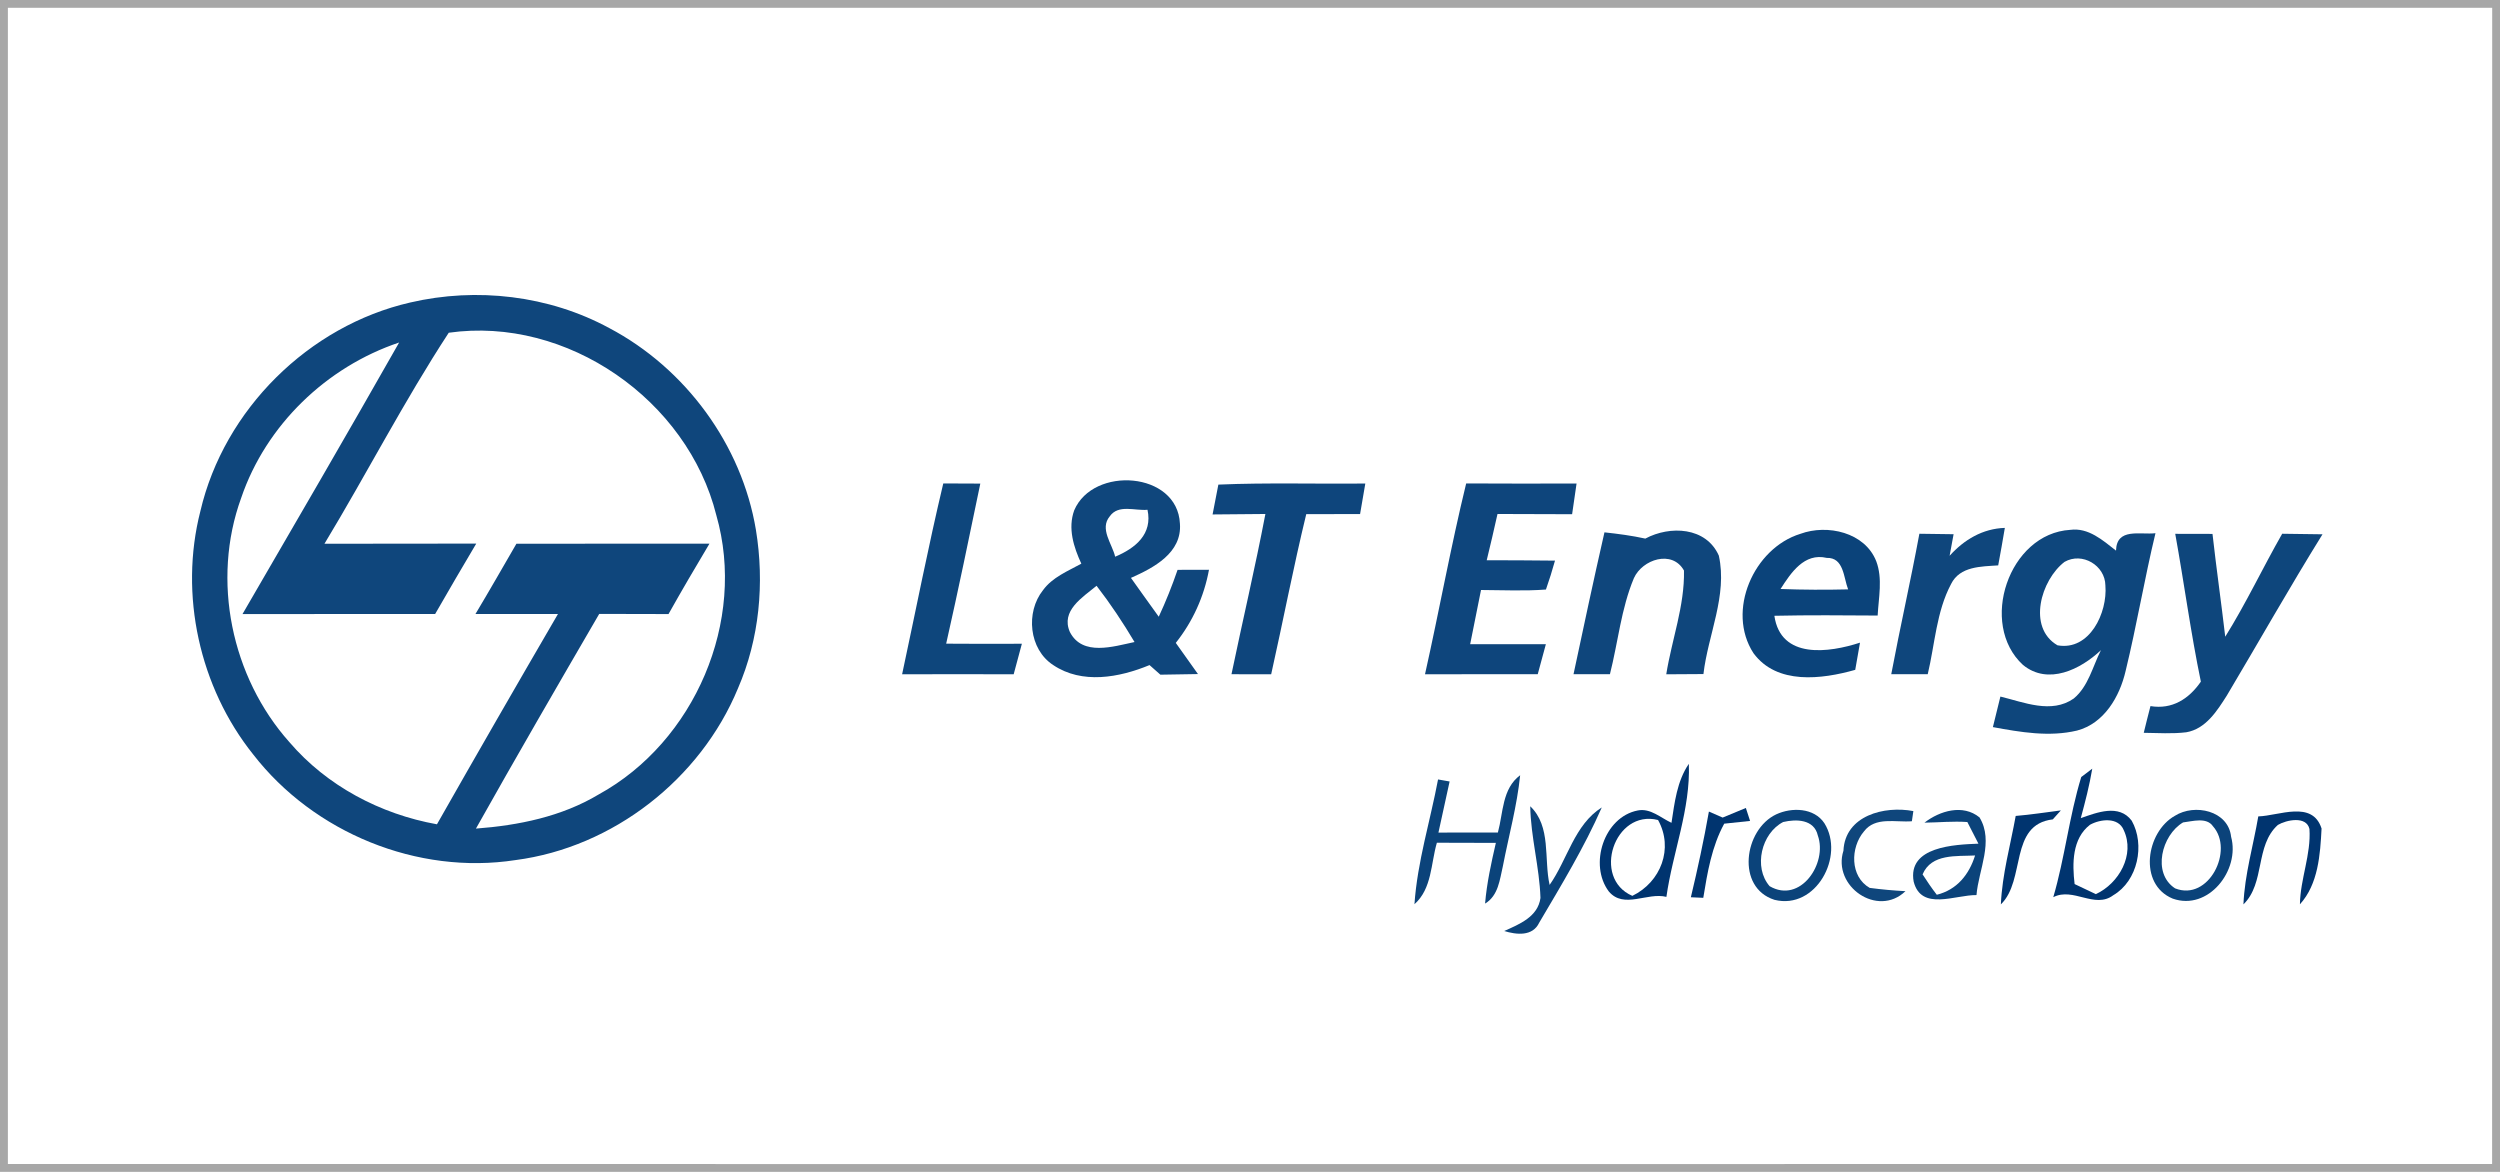
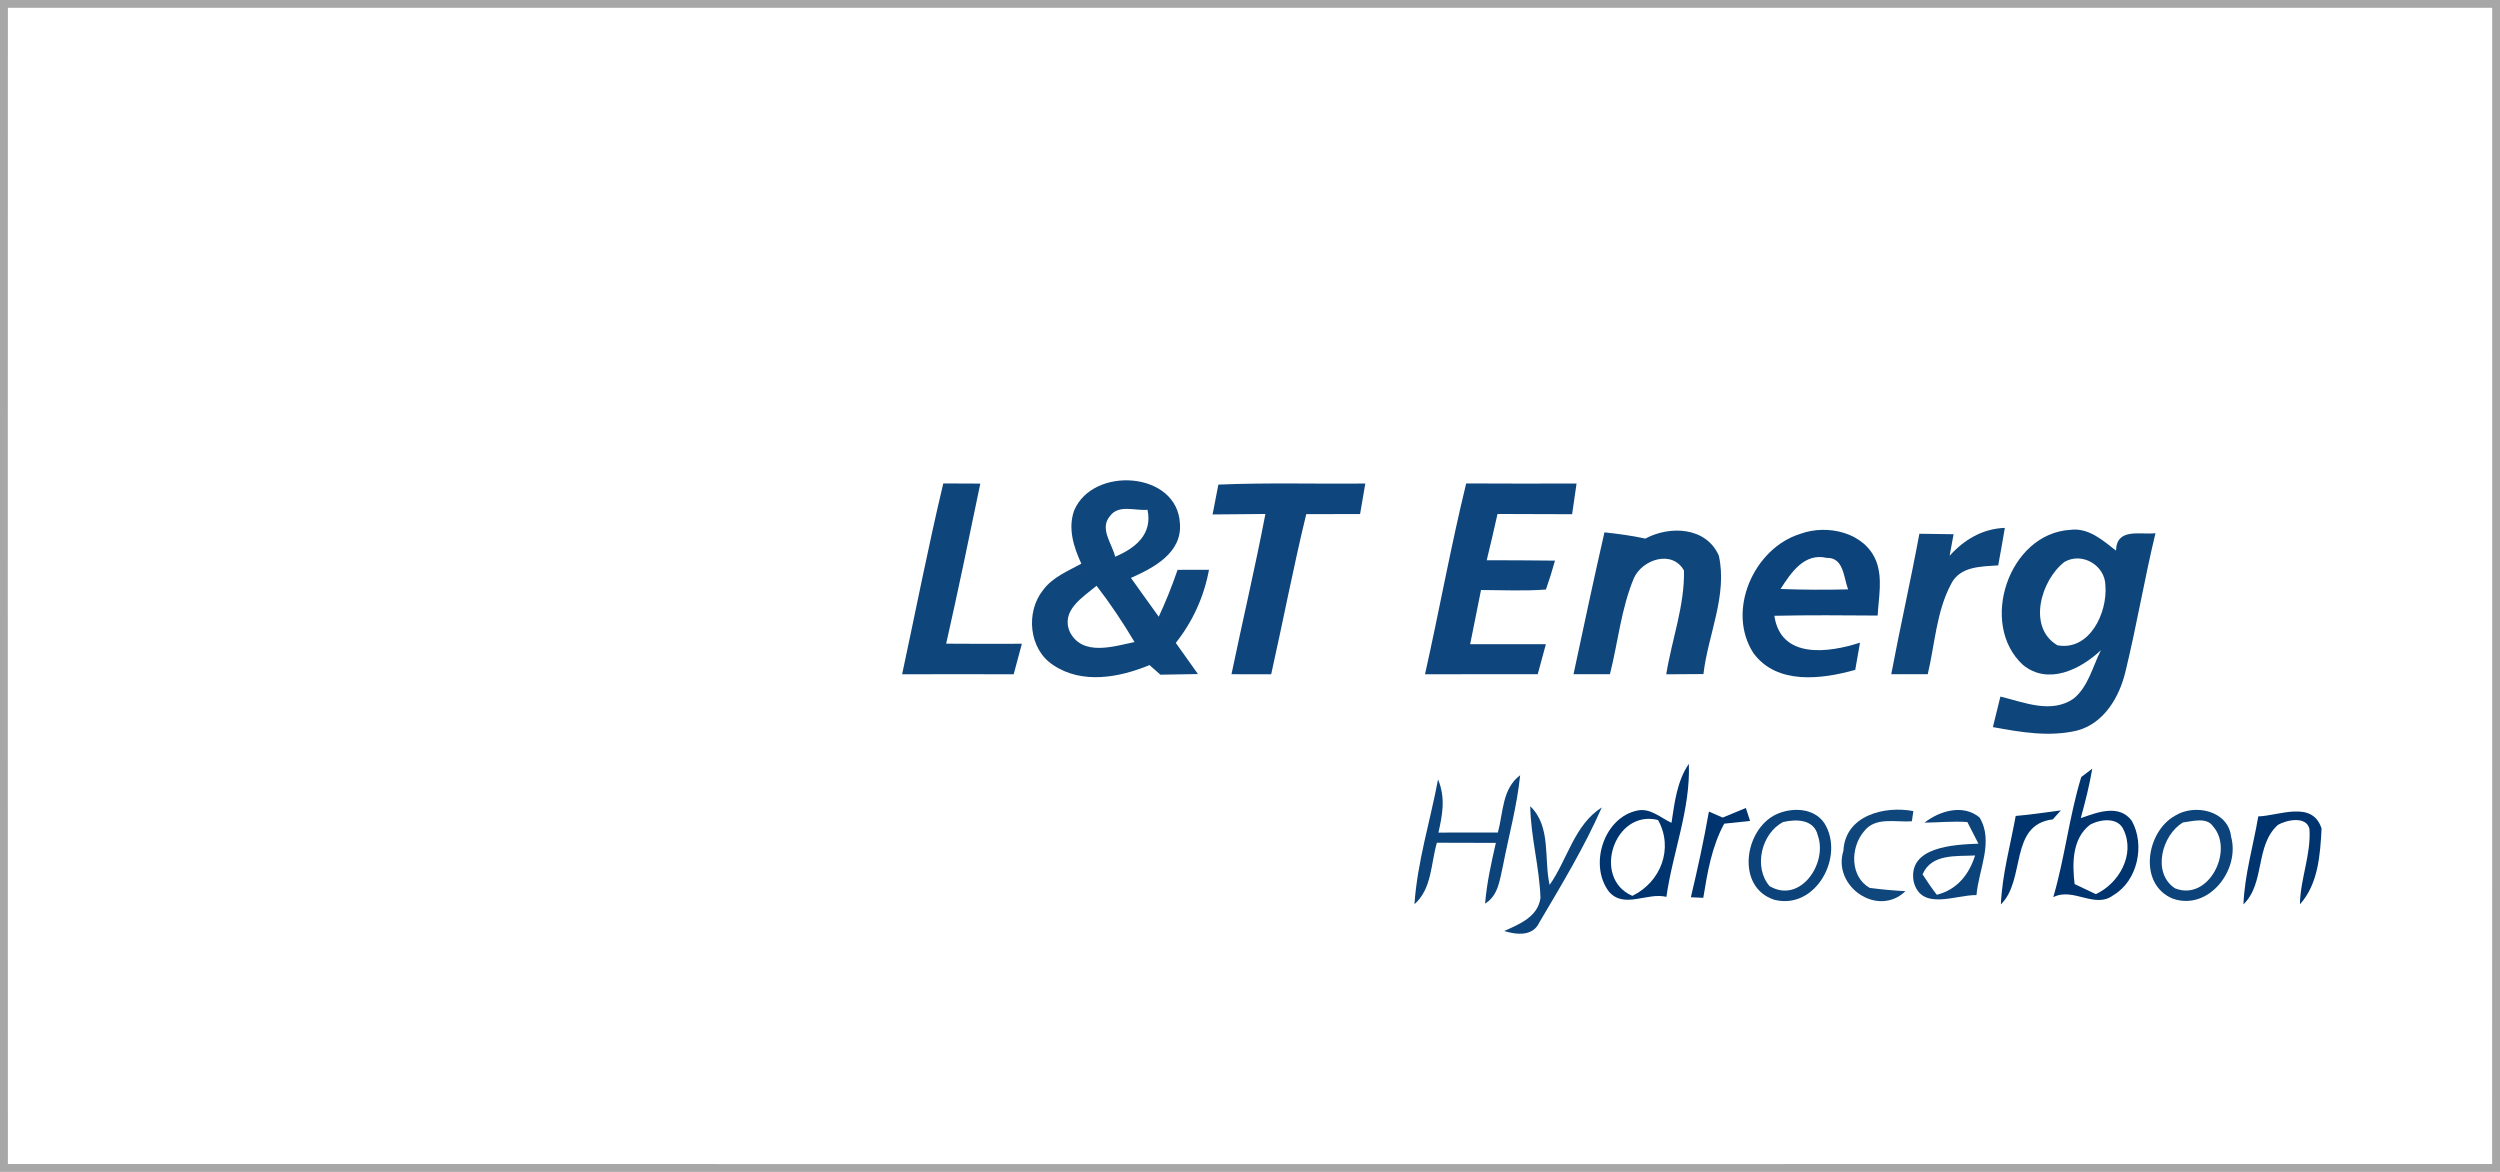
<svg xmlns="http://www.w3.org/2000/svg" width="320pt" height="150pt" viewBox="0 0 320 150" version="1.1">
  <g id="#a7a7a7ff">
    <path fill="#a7a7a7" opacity="1.00" d=" M 0.00 0.00 L 320.00 0.00 L 320.00 150.00 L 0.00 150.00 L 0.00 0.00 M 1.01 1.00 C 1.00 50.33 0.99 99.66 1.01 148.99 C 107.00 149.01 213.00 149.00 318.99 148.99 C 319.01 99.66 319.00 50.33 319.00 1.00 C 213.00 1.00 107.00 1.00 1.01 1.00 Z" />
  </g>
  <g id="#ffffffff">
</g>
  <g id="#0f467cff">
-     <path fill="#0f467c" opacity="1.00" d=" M 52.51 38.72 C 61.02 36.74 70.27 37.81 77.98 41.99 C 87.74 47.14 94.95 56.93 96.76 67.84 C 97.87 74.63 97.21 81.77 94.46 88.11 C 89.66 99.72 78.47 108.46 65.99 110.09 C 53.43 112.03 40.17 106.58 32.41 96.57 C 25.53 87.97 22.91 76.11 25.65 65.42 C 28.68 52.43 39.52 41.70 52.51 38.72 M 57.44 42.59 C 51.73 51.32 46.93 60.66 41.53 69.60 C 48.01 69.58 54.48 69.60 60.96 69.58 C 59.18 72.57 57.43 75.58 55.70 78.59 C 47.48 78.59 39.26 78.59 31.04 78.60 C 37.76 67.03 44.49 55.47 51.09 43.84 C 41.79 46.96 34.04 54.41 30.87 63.74 C 27.04 74.27 29.61 86.66 37.04 94.99 C 41.84 100.60 48.69 104.21 55.93 105.51 C 61.04 96.51 66.21 87.54 71.42 78.59 C 67.90 78.59 64.38 78.59 60.86 78.59 C 62.64 75.62 64.36 72.60 66.10 69.60 C 74.33 69.58 82.57 69.60 90.81 69.59 C 89.03 72.57 87.27 75.57 85.57 78.60 C 82.61 78.59 79.65 78.59 76.70 78.58 C 71.39 87.71 66.09 96.85 60.92 106.06 C 66.38 105.65 71.89 104.53 76.63 101.69 C 88.92 94.94 95.57 79.49 91.69 65.95 C 88.01 51.20 72.58 40.44 57.44 42.59 Z" />
    <path fill="#0f467c" opacity="1.00" d=" M 137.50 65.32 C 139.92 59.62 150.71 60.33 151.03 67.02 C 151.32 70.77 147.67 72.68 144.76 73.97 C 145.95 75.63 147.12 77.29 148.32 78.94 C 149.23 76.99 150.03 74.98 150.73 72.94 C 152.07 72.94 153.41 72.93 154.75 72.93 C 154.12 76.36 152.67 79.56 150.50 82.29 C 151.45 83.62 152.39 84.95 153.34 86.28 C 151.74 86.30 150.13 86.33 148.53 86.36 C 148.19 86.05 147.49 85.44 147.14 85.13 C 143.27 86.73 138.50 87.62 134.80 85.12 C 131.70 83.10 131.26 78.36 133.50 75.55 C 134.70 73.89 136.67 73.11 138.41 72.15 C 137.43 70.03 136.66 67.62 137.50 65.32 M 142.05 66.09 C 140.71 67.69 142.37 69.63 142.74 71.26 C 145.35 70.16 147.55 68.36 146.88 65.25 C 145.28 65.41 143.16 64.51 142.05 66.09 M 140.36 74.98 C 138.59 76.45 135.73 78.16 136.95 80.91 C 138.57 84.03 142.51 82.75 145.22 82.18 C 143.74 79.69 142.13 77.27 140.36 74.98 Z" />
    <path fill="#0f467c" opacity="1.00" d=" M 205.37 68.14 C 207.12 68.33 208.88 68.56 210.60 68.94 C 213.76 67.25 218.38 67.44 220.01 71.12 C 221.14 76.22 218.62 81.24 218.04 86.28 C 216.45 86.29 214.86 86.30 213.28 86.31 C 213.99 81.88 215.64 77.55 215.55 73.03 C 214.04 70.33 210.22 71.60 209.14 74.00 C 207.50 77.91 207.11 82.21 206.07 86.30 C 204.51 86.30 202.96 86.30 201.41 86.30 C 202.70 80.24 203.99 74.18 205.37 68.14 Z" />
    <path fill="#0f467c" opacity="1.00" d=" M 245.68 68.32 C 247.14 68.34 248.60 68.36 250.06 68.38 C 249.89 69.30 249.72 70.22 249.55 71.14 C 251.40 69.08 253.79 67.66 256.62 67.57 C 256.35 69.17 256.07 70.77 255.77 72.37 C 253.59 72.52 250.87 72.47 249.74 74.75 C 247.85 78.30 247.67 82.45 246.75 86.30 C 245.19 86.30 243.63 86.30 242.08 86.30 C 243.21 80.29 244.57 74.33 245.68 68.32 Z" />
    <path fill="#0f467c" opacity="1.00" d=" M 235.96 108.89 C 236.17 104.38 241.21 103.11 244.91 103.82 C 244.86 104.15 244.76 104.79 244.72 105.12 C 242.64 105.29 240.04 104.49 238.58 106.43 C 236.84 108.48 236.78 112.20 239.32 113.65 C 240.84 113.85 242.36 113.99 243.90 114.07 C 240.34 117.50 234.51 113.44 235.96 108.89 Z" />
  </g>
  <g id="#0e467cff">
    <path fill="#0e467c" opacity="1.00" d=" M 115.47 86.31 C 117.22 78.17 118.81 69.98 120.74 61.88 C 122.32 61.89 123.90 61.89 125.48 61.90 C 124.06 68.74 122.65 75.58 121.11 82.39 C 124.34 82.42 127.57 82.41 130.80 82.40 C 130.45 83.70 130.10 85.00 129.75 86.31 C 124.99 86.29 120.23 86.29 115.47 86.31 Z" />
    <path fill="#0e467c" opacity="1.00" d=" M 258.94 85.11 C 253.24 79.88 257.11 68.28 265.00 67.82 C 267.32 67.51 269.16 69.16 270.85 70.48 C 270.93 67.51 273.92 68.48 275.90 68.25 C 274.49 74.10 273.50 80.04 272.08 85.88 C 271.32 89.17 269.34 92.59 265.87 93.51 C 262.31 94.36 258.62 93.72 255.09 93.07 C 255.40 91.76 255.73 90.46 256.05 89.16 C 259.07 89.89 262.58 91.41 265.44 89.41 C 267.31 87.86 267.86 85.32 268.92 83.22 C 266.32 85.68 262.16 87.75 258.94 85.11 M 264.26 71.92 C 261.24 74.23 259.46 80.33 263.36 82.60 C 267.48 83.34 269.78 78.41 269.49 74.94 C 269.46 72.38 266.53 70.62 264.26 71.92 Z" />
-     <path fill="#0e467c" opacity="1.00" d=" M 292.12 68.32 C 293.83 68.34 295.55 68.36 297.28 68.39 C 293.06 75.19 289.13 82.15 285.04 89.02 C 283.79 90.99 282.34 93.30 279.85 93.73 C 278.04 93.95 276.21 93.82 274.40 93.80 C 274.68 92.66 274.96 91.52 275.26 90.38 C 278.03 90.84 280.18 89.47 281.71 87.25 C 280.41 80.98 279.57 74.63 278.43 68.33 C 280.02 68.34 281.61 68.34 283.20 68.34 C 283.69 72.73 284.32 77.11 284.83 81.50 C 287.49 77.24 289.63 72.68 292.12 68.32 Z" />
  </g>
  <g id="#0e457cff">
    <path fill="#0e457c" opacity="1.00" d=" M 155.21 65.85 C 155.46 64.58 155.71 63.31 155.95 62.03 C 162.22 61.76 168.49 61.96 174.76 61.89 C 174.54 63.19 174.32 64.49 174.09 65.80 C 171.79 65.80 169.49 65.81 167.20 65.81 C 165.55 72.60 164.24 79.48 162.71 86.31 C 161.02 86.30 159.32 86.30 157.63 86.30 C 159.05 79.46 160.66 72.66 161.97 65.79 C 159.71 65.81 157.46 65.82 155.21 65.85 Z" />
    <path fill="#0e457c" opacity="1.00" d=" M 182.40 86.31 C 184.22 78.18 185.70 69.97 187.67 61.88 C 192.38 61.91 197.09 61.90 201.80 61.89 C 201.61 63.20 201.42 64.51 201.23 65.82 C 198.05 65.81 194.87 65.81 191.68 65.79 C 191.24 67.77 190.78 69.74 190.30 71.71 C 193.21 71.72 196.12 71.72 199.04 71.76 C 198.69 73.01 198.31 74.24 197.88 75.46 C 195.11 75.67 192.34 75.53 189.57 75.52 C 189.11 77.83 188.64 80.15 188.18 82.46 C 191.41 82.46 194.64 82.45 197.87 82.46 C 197.52 83.74 197.17 85.02 196.83 86.30 C 192.02 86.30 187.21 86.29 182.40 86.31 Z" />
  </g>
  <g id="#0b437aff">
    <path fill="#0b437a" opacity="1.00" d=" M 230.45 68.33 C 233.91 67.06 238.71 68.14 240.16 71.84 C 241.00 74.06 240.46 76.49 240.34 78.79 C 235.93 78.76 231.53 78.72 227.12 78.82 C 227.93 84.43 234.12 83.55 238.08 82.26 C 237.87 83.42 237.67 84.58 237.47 85.74 C 233.19 86.95 227.44 87.69 224.44 83.60 C 220.94 78.20 224.47 70.17 230.45 68.33 M 227.91 75.39 C 230.79 75.50 233.67 75.51 236.56 75.44 C 235.97 73.94 236.02 71.34 233.82 71.41 C 230.94 70.73 229.24 73.32 227.91 75.39 Z" />
-     <path fill="#0b437a" opacity="1.00" d=" M 184.07 99.77 C 184.44 99.83 185.18 99.97 185.55 100.03 C 185.08 102.21 184.60 104.39 184.12 106.57 C 186.65 106.57 189.19 106.57 191.73 106.56 C 192.42 104.04 192.26 100.94 194.58 99.23 C 194.18 103.16 193.12 106.98 192.37 110.86 C 191.96 112.60 191.80 114.63 190.09 115.66 C 190.31 113.03 190.88 110.45 191.47 107.89 C 188.95 107.88 186.43 107.87 183.92 107.87 C 183.14 110.54 183.30 113.75 181.05 115.74 C 181.42 110.31 183.07 105.09 184.07 99.77 Z" />
+     <path fill="#0b437a" opacity="1.00" d=" M 184.07 99.77 C 185.08 102.21 184.60 104.39 184.12 106.57 C 186.65 106.57 189.19 106.57 191.73 106.56 C 192.42 104.04 192.26 100.94 194.58 99.23 C 194.18 103.16 193.12 106.98 192.37 110.86 C 191.96 112.60 191.80 114.63 190.09 115.66 C 190.31 113.03 190.88 110.45 191.47 107.89 C 188.95 107.88 186.43 107.87 183.92 107.87 C 183.14 110.54 183.30 113.75 181.05 115.74 C 181.42 110.31 183.07 105.09 184.07 99.77 Z" />
    <path fill="#0b437a" opacity="1.00" d=" M 246.33 105.30 C 248.30 103.78 251.25 102.89 253.38 104.63 C 255.24 107.69 253.26 111.31 252.99 114.57 C 250.28 114.53 245.93 116.65 244.95 112.85 C 244.14 108.34 250.19 108.11 253.24 107.99 C 252.88 107.30 252.18 105.91 251.82 105.22 C 249.99 105.09 248.16 105.28 246.33 105.30 M 246.09 111.92 C 246.66 112.81 247.26 113.69 247.91 114.53 C 250.48 113.89 252.04 111.96 252.81 109.50 C 250.43 109.63 247.23 109.23 246.09 111.92 Z" />
    <path fill="#0b437a" opacity="1.00" d=" M 195.87 103.20 C 198.58 105.79 197.60 109.93 198.35 113.27 C 200.64 110.02 201.51 105.57 205.03 103.35 C 202.78 108.47 199.86 113.28 197.02 118.10 C 196.18 119.89 194.10 119.65 192.54 119.17 C 194.47 118.30 196.85 117.36 197.18 114.94 C 197.05 111.00 195.94 107.15 195.87 103.20 Z" />
    <path fill="#0b437a" opacity="1.00" d=" M 227.35 104.24 C 229.34 103.31 232.20 103.38 233.52 105.37 C 236.17 109.58 232.44 116.49 227.14 115.18 C 222.18 113.61 223.23 106.19 227.35 104.24 M 228.24 105.22 C 225.46 106.66 224.41 111.01 226.51 113.43 C 230.44 115.73 233.96 110.50 232.68 106.94 C 232.21 104.86 229.92 104.82 228.24 105.22 Z" />
    <path fill="#0b437a" opacity="1.00" d=" M 278.39 104.42 C 280.91 102.83 285.22 103.75 285.58 107.10 C 286.76 111.39 282.66 116.64 278.10 115.02 C 273.67 113.18 274.69 106.49 278.39 104.42 M 279.43 105.27 C 276.70 106.89 275.43 111.77 278.41 113.71 C 282.71 115.42 286.00 108.83 283.26 105.76 C 282.44 104.56 280.63 105.13 279.43 105.27 Z" />
  </g>
  <g id="#00346fff">
    <path fill="#00346f" opacity="1.00" d=" M 213.95 105.32 C 214.35 102.72 214.65 100.00 216.17 97.77 C 216.40 103.57 214.10 109.11 213.30 114.80 C 210.85 114.18 207.86 116.39 205.93 114.11 C 203.35 110.69 205.30 104.58 209.63 103.74 C 211.25 103.41 212.58 104.69 213.95 105.32 M 208.94 114.67 C 212.59 112.90 214.25 108.59 212.23 104.96 C 206.62 103.55 203.72 112.43 208.94 114.67 Z" />
    <path fill="#00346f" opacity="1.00" d=" M 266.40 99.46 C 266.75 99.19 267.46 98.66 267.81 98.39 C 267.45 100.53 266.91 102.63 266.34 104.72 C 268.39 104.01 271.22 102.86 272.86 105.05 C 274.59 108.12 273.64 112.75 270.50 114.59 C 268.12 116.38 265.37 113.52 262.82 114.84 C 264.30 109.78 264.86 104.49 266.40 99.46 M 267.52 105.57 C 265.22 107.34 265.24 110.54 265.55 113.16 C 266.23 113.48 267.59 114.13 268.27 114.45 C 271.23 113.08 273.31 109.40 271.84 106.26 C 271.15 104.55 268.83 104.84 267.52 105.57 Z" />
    <path fill="#00346f" opacity="1.00" d=" M 220.50 104.65 C 221.49 104.24 222.47 103.83 223.47 103.42 C 223.60 103.83 223.87 104.67 224.01 105.08 C 223.18 105.17 221.53 105.34 220.70 105.43 C 219.10 108.36 218.55 111.67 218.02 114.92 C 217.62 114.90 216.83 114.87 216.43 114.85 C 217.30 111.21 218.09 107.56 218.74 103.88 C 219.18 104.07 220.06 104.46 220.50 104.65 Z" />
    <path fill="#00346f" opacity="1.00" d=" M 258.01 104.44 C 259.94 104.28 261.86 103.98 263.79 103.73 C 263.53 104.02 263.01 104.59 262.76 104.88 C 257.13 105.55 259.33 112.66 256.11 115.76 C 256.28 111.92 257.33 108.20 258.01 104.44 Z" />
    <path fill="#00346f" opacity="1.00" d=" M 289.06 104.50 C 291.72 104.42 295.98 102.39 297.16 106.05 C 296.99 109.36 296.74 113.17 294.39 115.75 C 294.44 112.49 295.83 109.37 295.61 106.11 C 295.22 104.40 292.65 104.95 291.57 105.59 C 288.62 108.24 289.97 113.02 287.16 115.76 C 287.32 111.93 288.42 108.25 289.06 104.50 Z" />
  </g>
</svg>